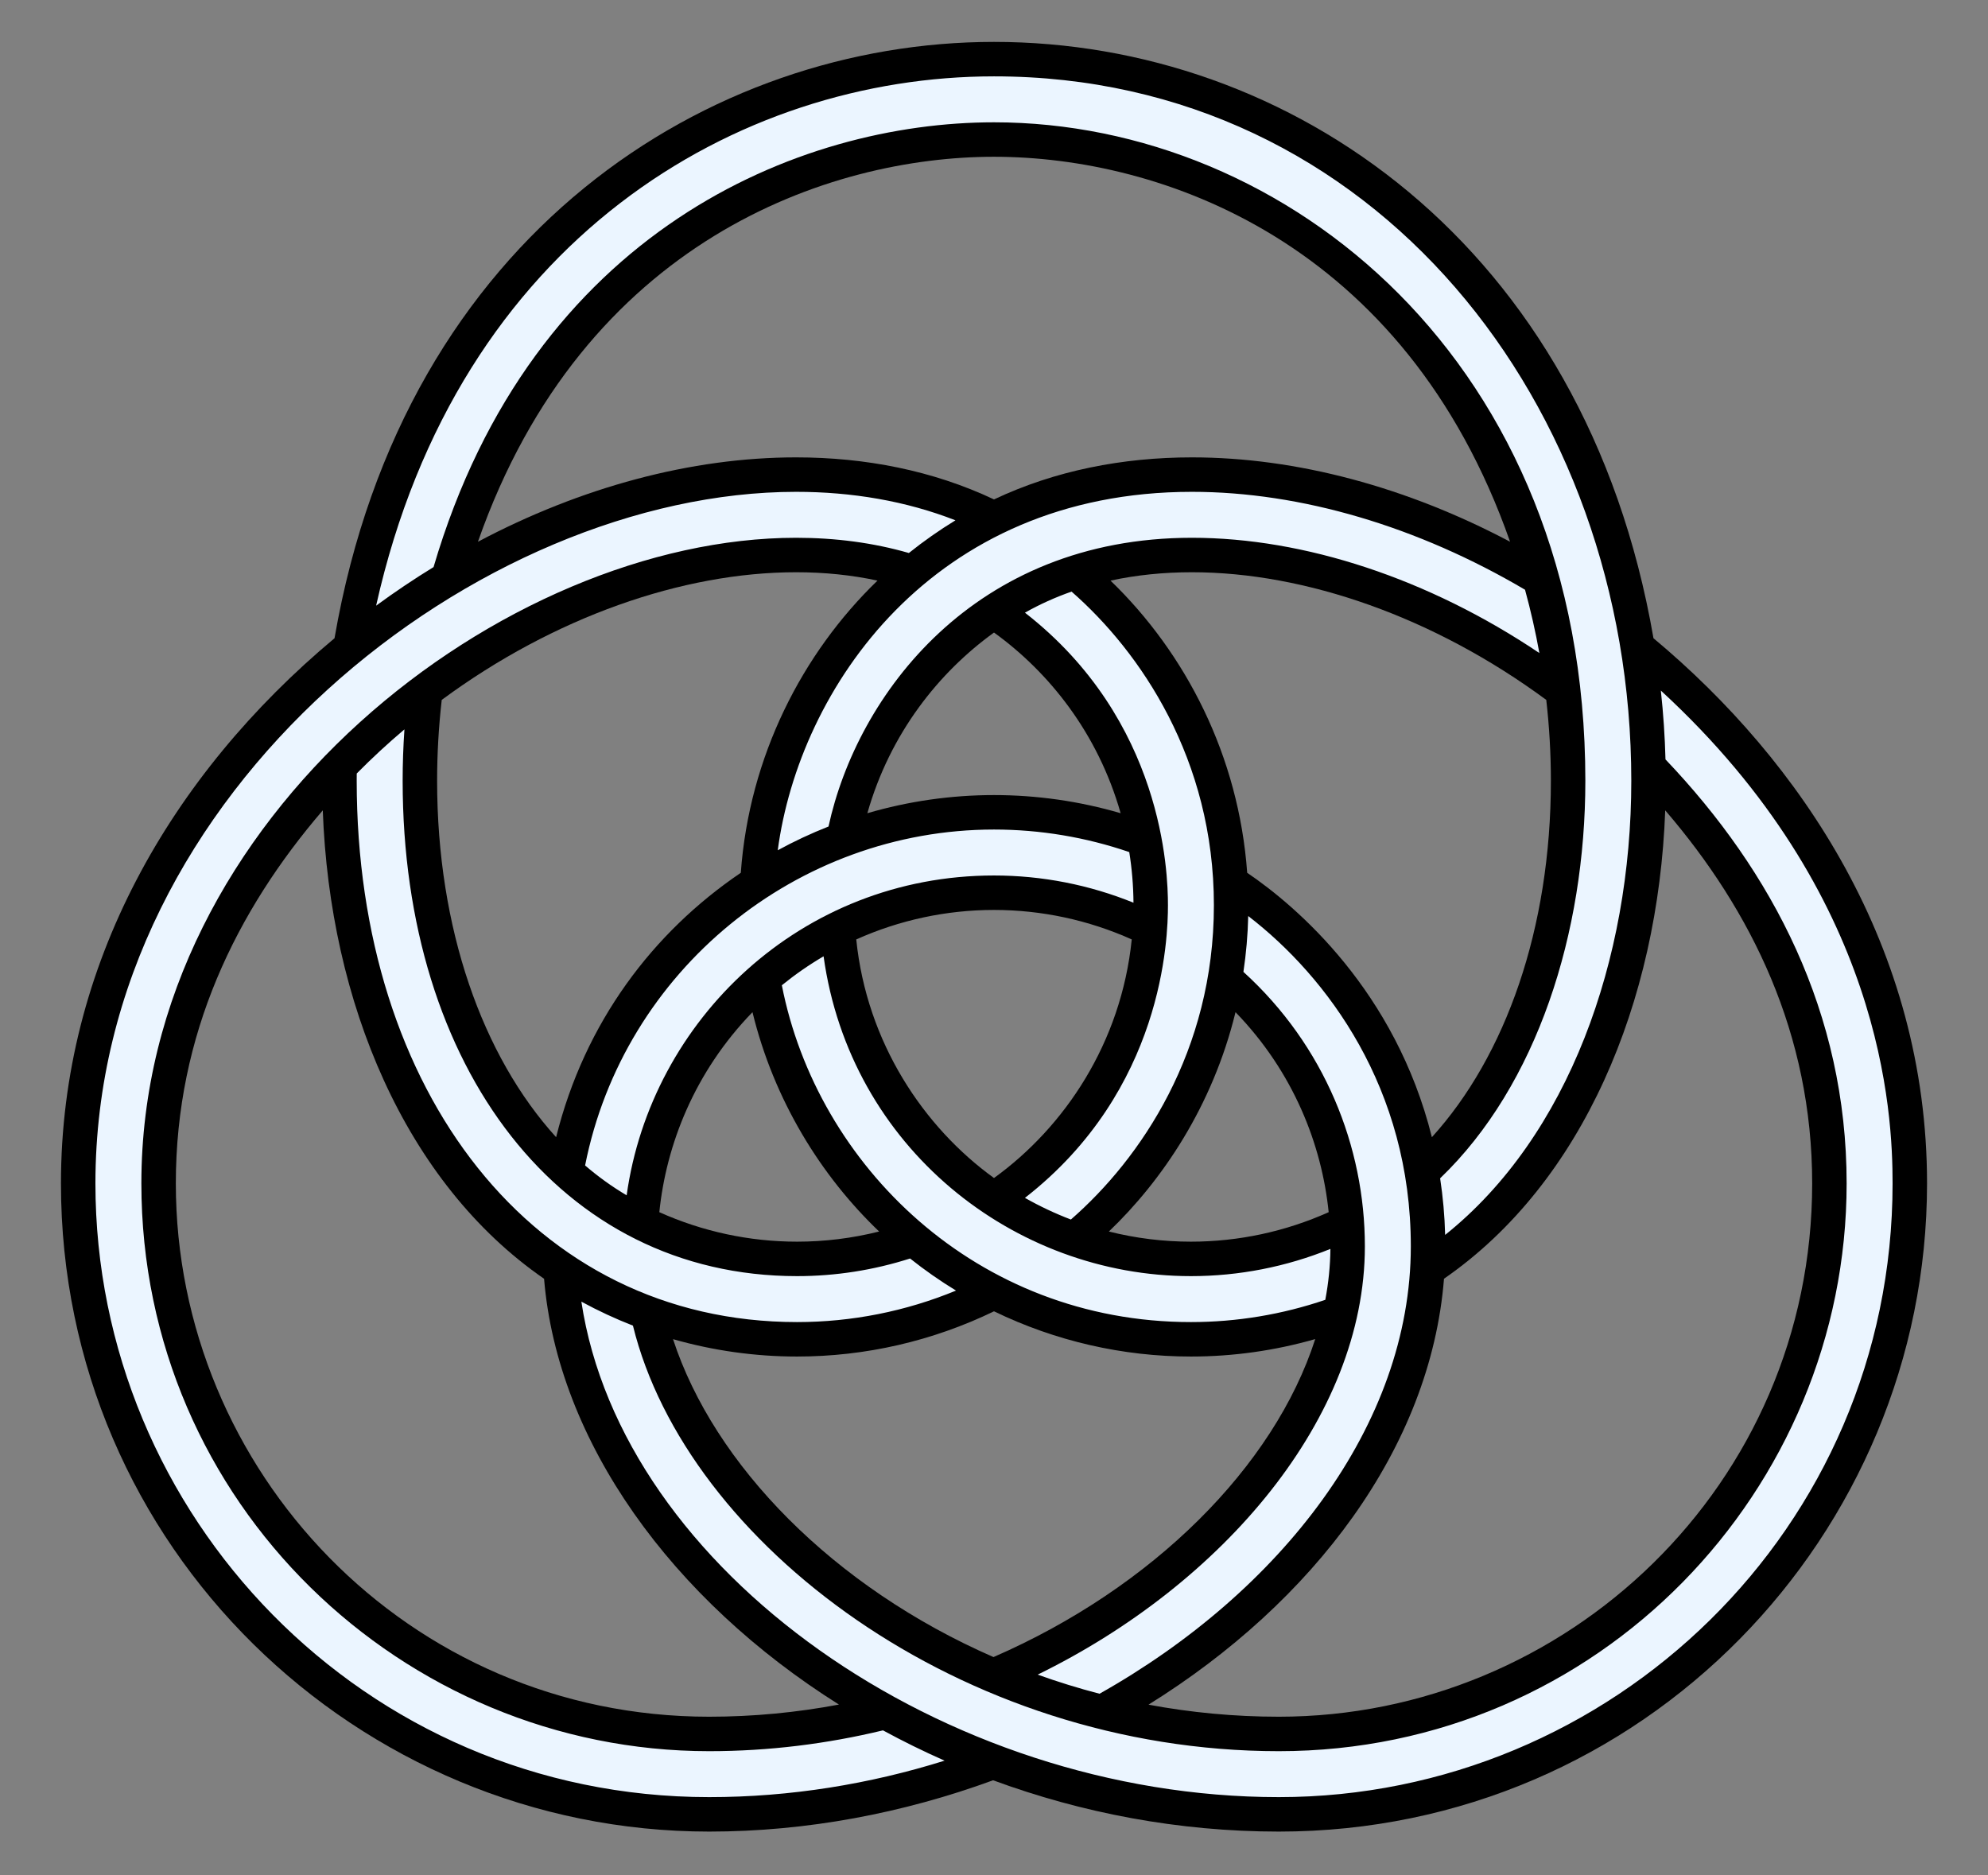
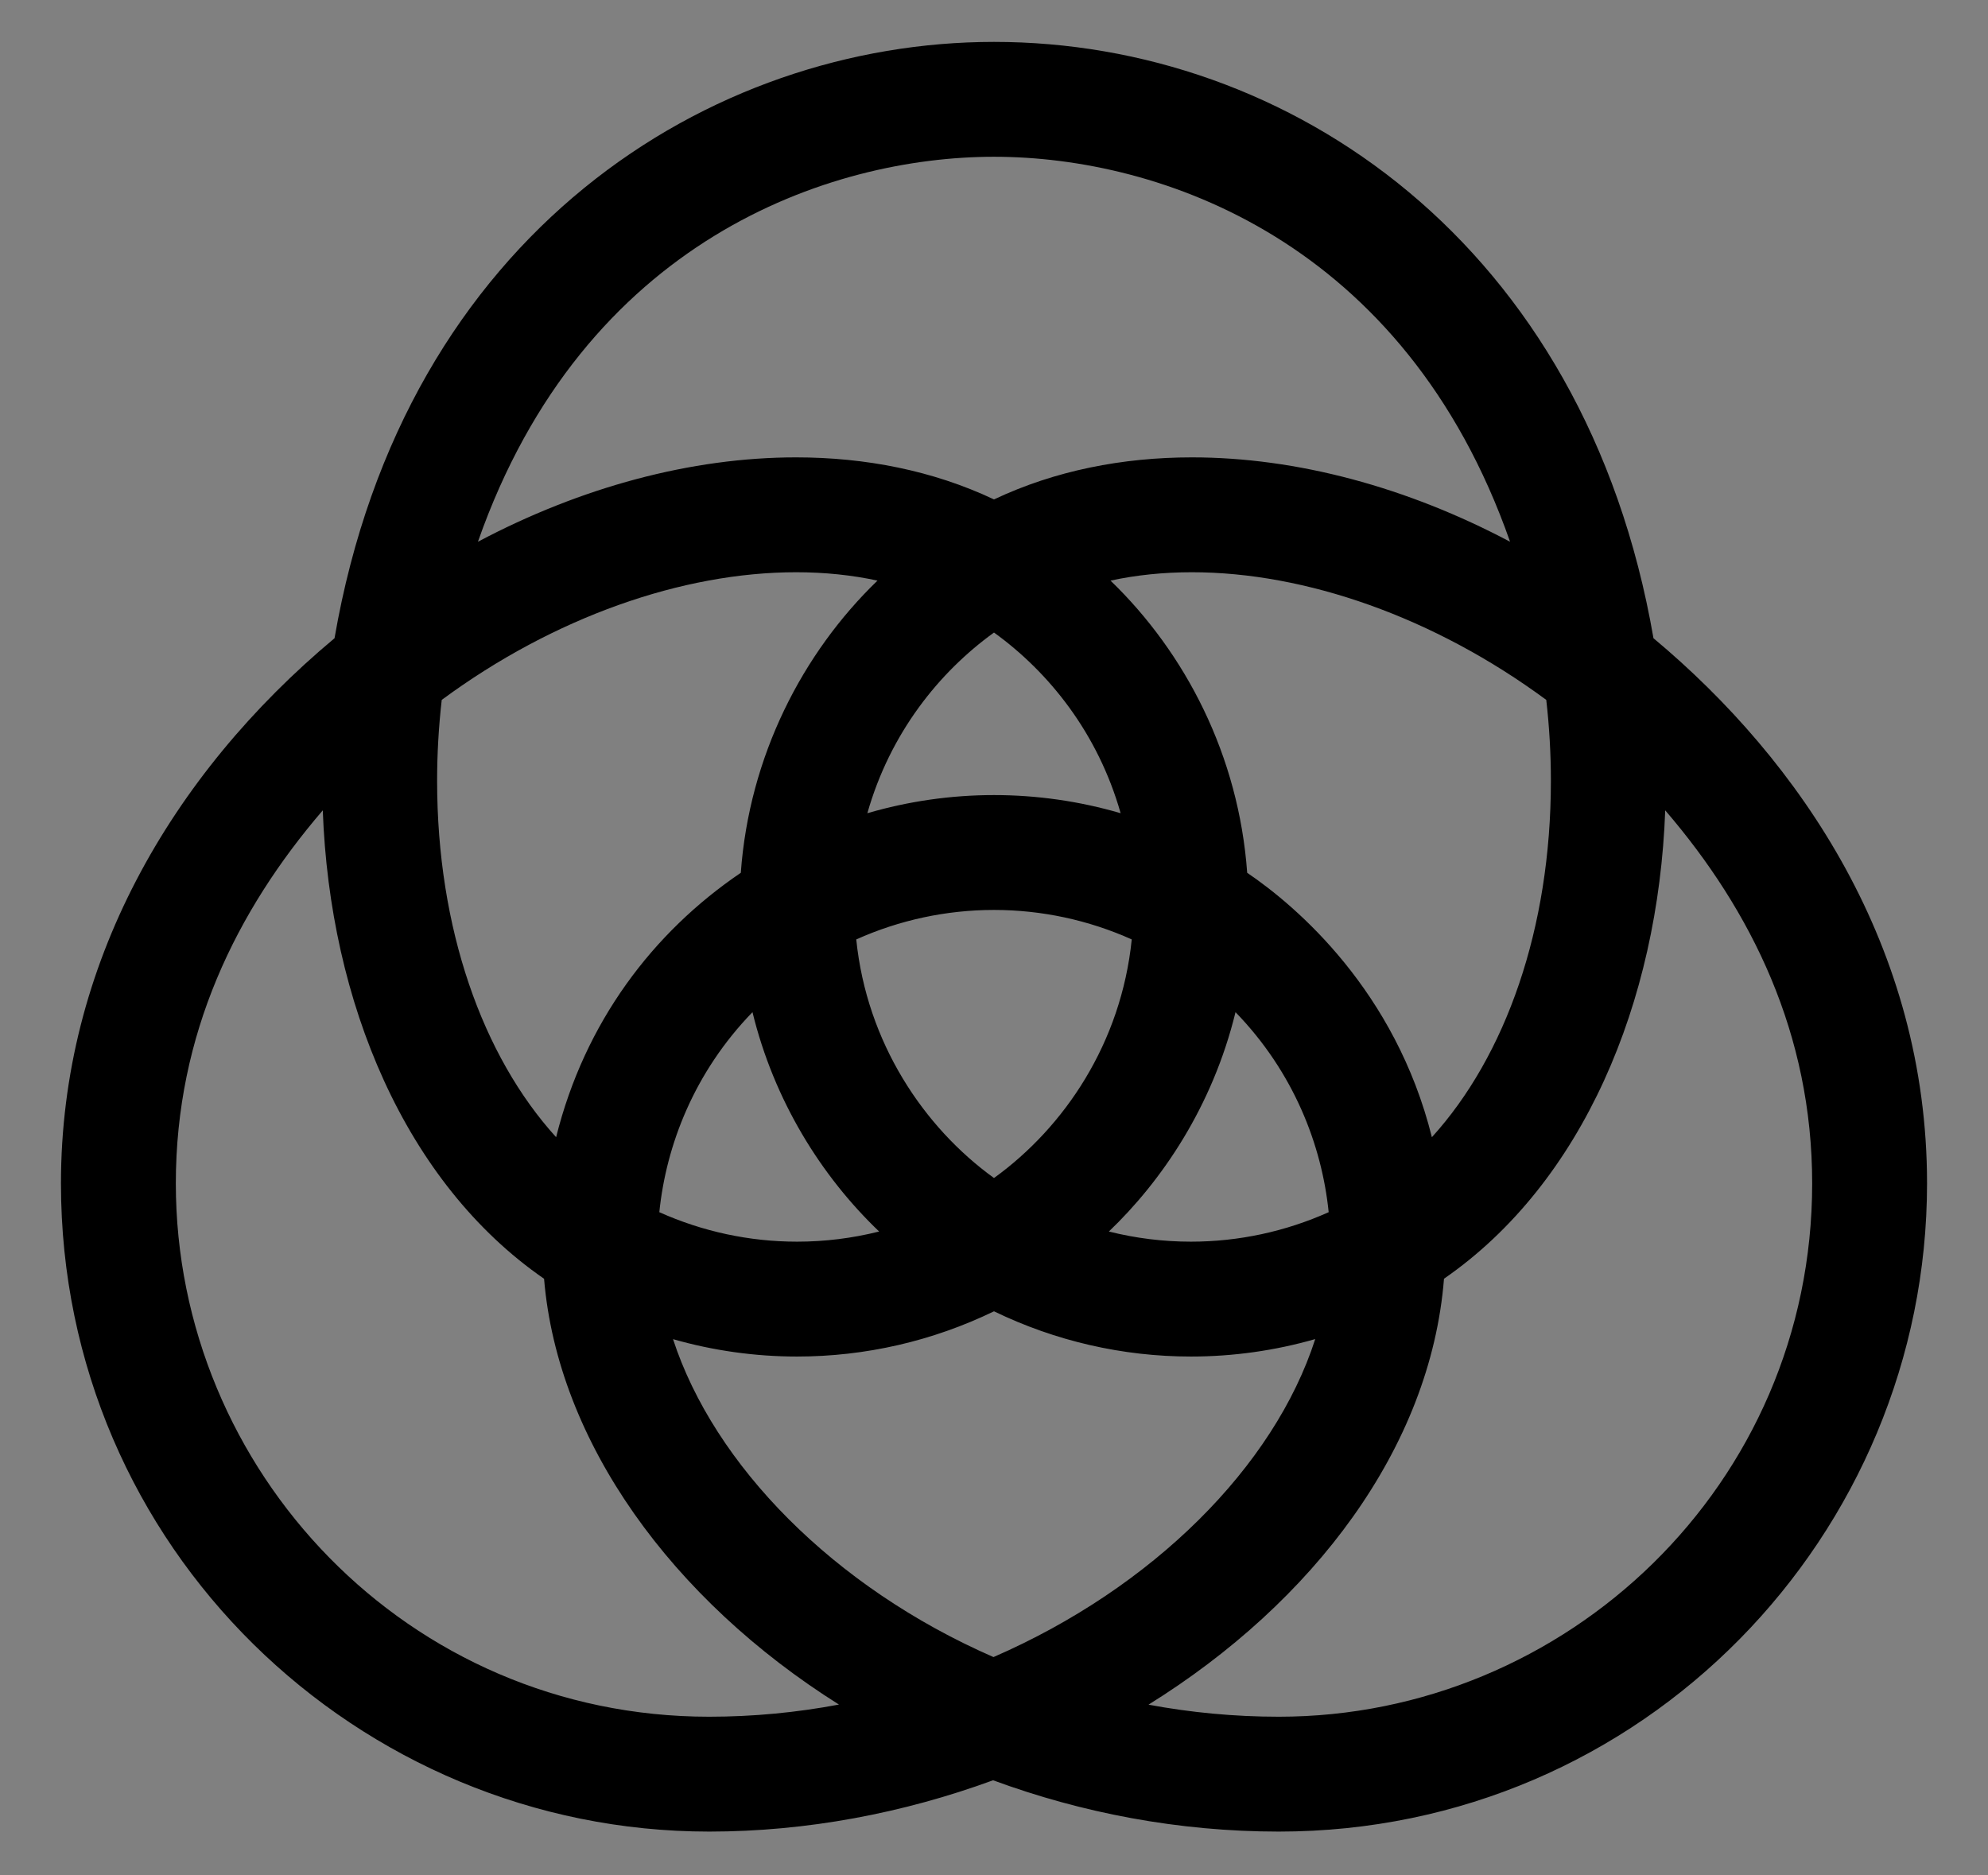
<svg xmlns="http://www.w3.org/2000/svg" width="636" height="600" viewBox="0 0 636 600">
  <rect x="0" y="0" width="636" height="600" fill="#808080" stroke="none" />
  <title>Symmetric 9-crossing knot.</title>
  <g transform="translate(318,326) scale(0.525,-0.525)">
    <path d="M-568.569,-100.21 C-568.569,32.681,-501.758,148.634,-401.865,232.017 C-359.109,479.264,-172.743,595.42,0,595.42 C179.742,595.42,360.259,472.612,401.865,232.017 C491.603,157.11,568.569,43.625,568.569,-100.21 C568.569,-314.065,395.756,-495.21,173.569,-495.21 C112.468,-495.21,53.469,-483.849,-0.554,-463.94 C-55.196,-483.959,-114.123,-495.21,-173.569,-495.21 C-387.424,-495.21,-568.569,-322.397,-568.569,-100.21Z M-195.593,-195.124 C-170.638,-271.666,-97.927,-346.249,-0.313,-388.862 C96.738,-346.652,170.687,-272.815,195.755,-195.078 C171.226,-202.107,145.734,-205.718,120,-205.718 C78.346,-205.718,37.325,-196.256,-0,-178.155 C-37.325,-196.257,-78.346,-205.718,-120,-205.718 C-145.677,-205.718,-171.114,-202.123,-195.593,-195.124Z M71,267.13 C116.879,222.839,149.149,160.277,154.287,89.077 C184.677,68.479,244.634,17.008,266.835,-72.05 C311.784,-22.558,339.351,55.099,339.351,145.128 C339.351,161.388,338.421,177.873,336.534,194.433 C268.124,244.934,189.673,272.232,120.618,272.232 C103.284,272.232,86.679,270.527,71,267.13Z M-498.569,-100.21 C-498.569,-275.151,-357.397,-425.21,-173.569,-425.21 C-146.584,-425.21,-120.109,-422.621,-94.482,-417.806 C-196.166,-353.847,-265.911,-257.708,-274.176,-158.323 C-358.875,-99.818,-404.757,10.213,-409.023,127.13 C-461.768,65.714,-498.569,-9.274,-498.569,-100.21Z M-339.351,145.128 C-339.351,55.099,-311.784,-22.558,-266.835,-72.05 C-249.357,-1.94,-207.836,52.783,-154.287,89.077 C-149.163,160.072,-116.704,223.008,-71,267.13 C-86.679,270.527,-103.284,272.232,-120.618,272.232 C-189.673,272.232,-268.124,244.934,-336.534,194.433 C-338.421,177.873,-339.351,161.388,-339.351,145.128Z M-314.48,290.812 C-251.801,324.022,-184.557,342.232,-120.618,342.232 C-78.425,342.232,-37.193,334.197,-0,316.606 C37.193,334.197,78.425,342.232,120.618,342.232 C184.557,342.232,251.801,324.022,314.48,290.812 C250.241,474.142,101.387,525.42,0,525.42 C-99.798,525.42,-249.916,475.07,-314.48,290.812Z M70,-129.527 C86.28,-133.621,103.07,-135.718,120,-135.718 C149.012,-135.718,177.613,-129.561,203.94,-117.745 C199.747,-76.676,182.542,-32.336,147.174,4.142 C133.137,-53.43,102.13,-98.82,70,-129.527Z M-83.94,48.463 C-77.52,-14.432,-42.81,-66.018,-0,-96.926 C42.973,-65.9,77.496,-14.668,83.94,48.463 C57.614,60.279,29.013,66.436,0,66.436 C-29.013,66.436,-57.614,60.279,-83.94,48.463Z M-203.94,-117.745 C-177.613,-129.561,-149.012,-135.718,-120,-135.718 C-103.07,-135.718,-86.28,-133.621,-70,-129.527 C-105.468,-95.63,-134.09,-49.52,-147.174,4.142 C-182.542,-32.336,-199.747,-76.676,-203.94,-117.745Z M94.15,-417.866 C119.752,-422.638,146.319,-425.21,173.569,-425.21 C348.51,-425.21,498.569,-284.038,498.569,-100.21 C498.569,-9.274,461.768,65.714,409.023,127.13 C404.757,10.232,358.89,-99.782,274.217,-158.295 C266.037,-261.37,194.519,-355.473,94.15,-417.866Z M-77.174,125.385 C-52.21,132.684,-26.23,136.436,0,136.436 C26.23,136.436,52.21,132.684,77.173,125.385 C63.268,174.254,33.47,211.325,-0,235.49 C-33.47,211.325,-63.269,174.254,-77.174,125.385Z" />
-     <path fill="rgb(235,245,255)" d="M26.609,-399.56 C38.857,-403.962,51.436,-407.863,64.305,-411.21 C174.483,-349.184,254,-247.622,254,-138.564 C254,-42.343,203.088,25.647,154.922,62.72 C154.649,51.297,153.666,39.934,151.988,28.695 C201.503,-16.298,226,-77.933,226,-138.564 C226,-242.962,139.5,-344.362,26.609,-399.56Z M-547.569,-100.21 C-547.569,-302.404,-384.236,-474.21,-173.569,-474.21 C-124.154,-474.21,-75.663,-466.255,-30.109,-451.986 C-42.976,-446.307,-55.506,-440.138,-67.657,-433.522 C-101.601,-441.719,-137.158,-446.21,-173.569,-446.21 C-360.085,-446.21,-519.569,-295.376,-519.569,-100.21 C-519.569,124.593,-297.442,293.232,-120.618,293.232 C-96.539,293.232,-73.435,290.178,-51.876,283.953 C-42.868,291.165,-33.391,297.822,-23.493,303.877 C-53.676,315.667,-86.598,321.232,-120.618,321.232 C-312.47,321.232,-547.569,140.48,-547.569,-100.21Z M-129.278,20.534 C-107.842,-89.078,-10.676,-184.718,120,-184.718 C147.964,-184.718,175.619,-180.101,201.88,-171.158 C203.838,-160.812,204.895,-150.447,204.993,-140.127 C178.086,-151.048,149.232,-156.718,120,-156.718 C12.097,-156.718,-87.668,-78.305,-103.85,38.185 C-112.789,32.932,-121.286,27.028,-129.278,20.534Z M-251.447,-172.268 C-226.729,-336.017,-30.915,-474.21,173.569,-474.21 C375.763,-474.21,547.569,-310.877,547.569,-100.21 C547.569,-57.425,542.052,75.356,406.355,200.122 C407.885,186.077,408.822,172.073,409.182,158.17 C474.403,89.739,519.569,3.734,519.569,-100.21 C519.569,-286.726,368.735,-446.21,173.569,-446.21 C-20.064,-446.21,-187.404,-319.547,-220.02,-186.884 C-230.764,-182.689,-241.261,-177.811,-251.447,-172.268Z M-249.171,-89.27 C-241.145,-96.162,-232.69,-102.25,-223.85,-107.465 C-209.037,-0.848,-117.696,87.436,0,87.436 C29.233,87.436,58.087,81.766,84.994,70.845 C84.915,81.212,84.05,91.523,82.422,101.691 C56,110.755,28.157,115.436,0,115.436 C-119.998,115.436,-225.636,29.667,-249.171,-89.27Z M-376.519,251.863 C-365.106,260.236,-353.42,268.082,-341.517,275.378 C-281.202,480.517,-118.788,546.42,0,546.42 C177.723,546.42,360.351,400.989,360.351,145.128 C360.351,52.592,331.051,-40.281,271.857,-97.107 C273.594,-108.498,274.619,-120.019,274.912,-131.601 C350.113,-71.457,388.351,36.17,388.351,145.128 C388.351,374.363,231.816,574.42,0,574.42 C-155.724,574.42,-326.469,475.809,-376.519,251.863Z M-388.351,145.128 C-388.351,-44.079,-281.011,-184.718,-120,-184.718 C-86.662,-184.718,-53.764,-178.156,-23.144,-165.526 C-32.9,-159.578,-42.249,-153.045,-51.144,-145.973 C-73.311,-153.064,-96.533,-156.718,-120,-156.718 C-264.211,-156.718,-360.351,-29.689,-360.351,145.128 C-360.351,155.504,-359.991,165.962,-359.265,176.471 C-369.257,168.028,-378.968,159.062,-388.33,149.587 C-388.344,148.099,-388.351,146.613,-388.351,145.128Z M18.856,-109.029 C27.874,-114.144,37.236,-118.551,46.856,-122.225 C89.387,-85.168,134,-19.653,134,69.282 C134,158.408,89.107,223.821,47.257,260.438 C37.295,256.933,27.808,252.65,18.858,247.593 C103.268,181.857,106,89.342,106,69.282 C106,49.222,103.267,-43.295,18.856,-109.029Z M-131.778,102.806 C-121.749,108.281,-111.417,113.111,-100.844,117.279 C-83.419,197.459,-12.259,293.232,120.618,293.232 C189.122,293.232,264.805,268.391,332.337,222.985 C330.013,235.876,327.103,248.761,323.594,261.569 C258.322,300.064,187.091,321.232,120.618,321.232 C-37.926,321.232,-118.691,201.085,-131.778,102.806Z" />
  </g>
</svg>